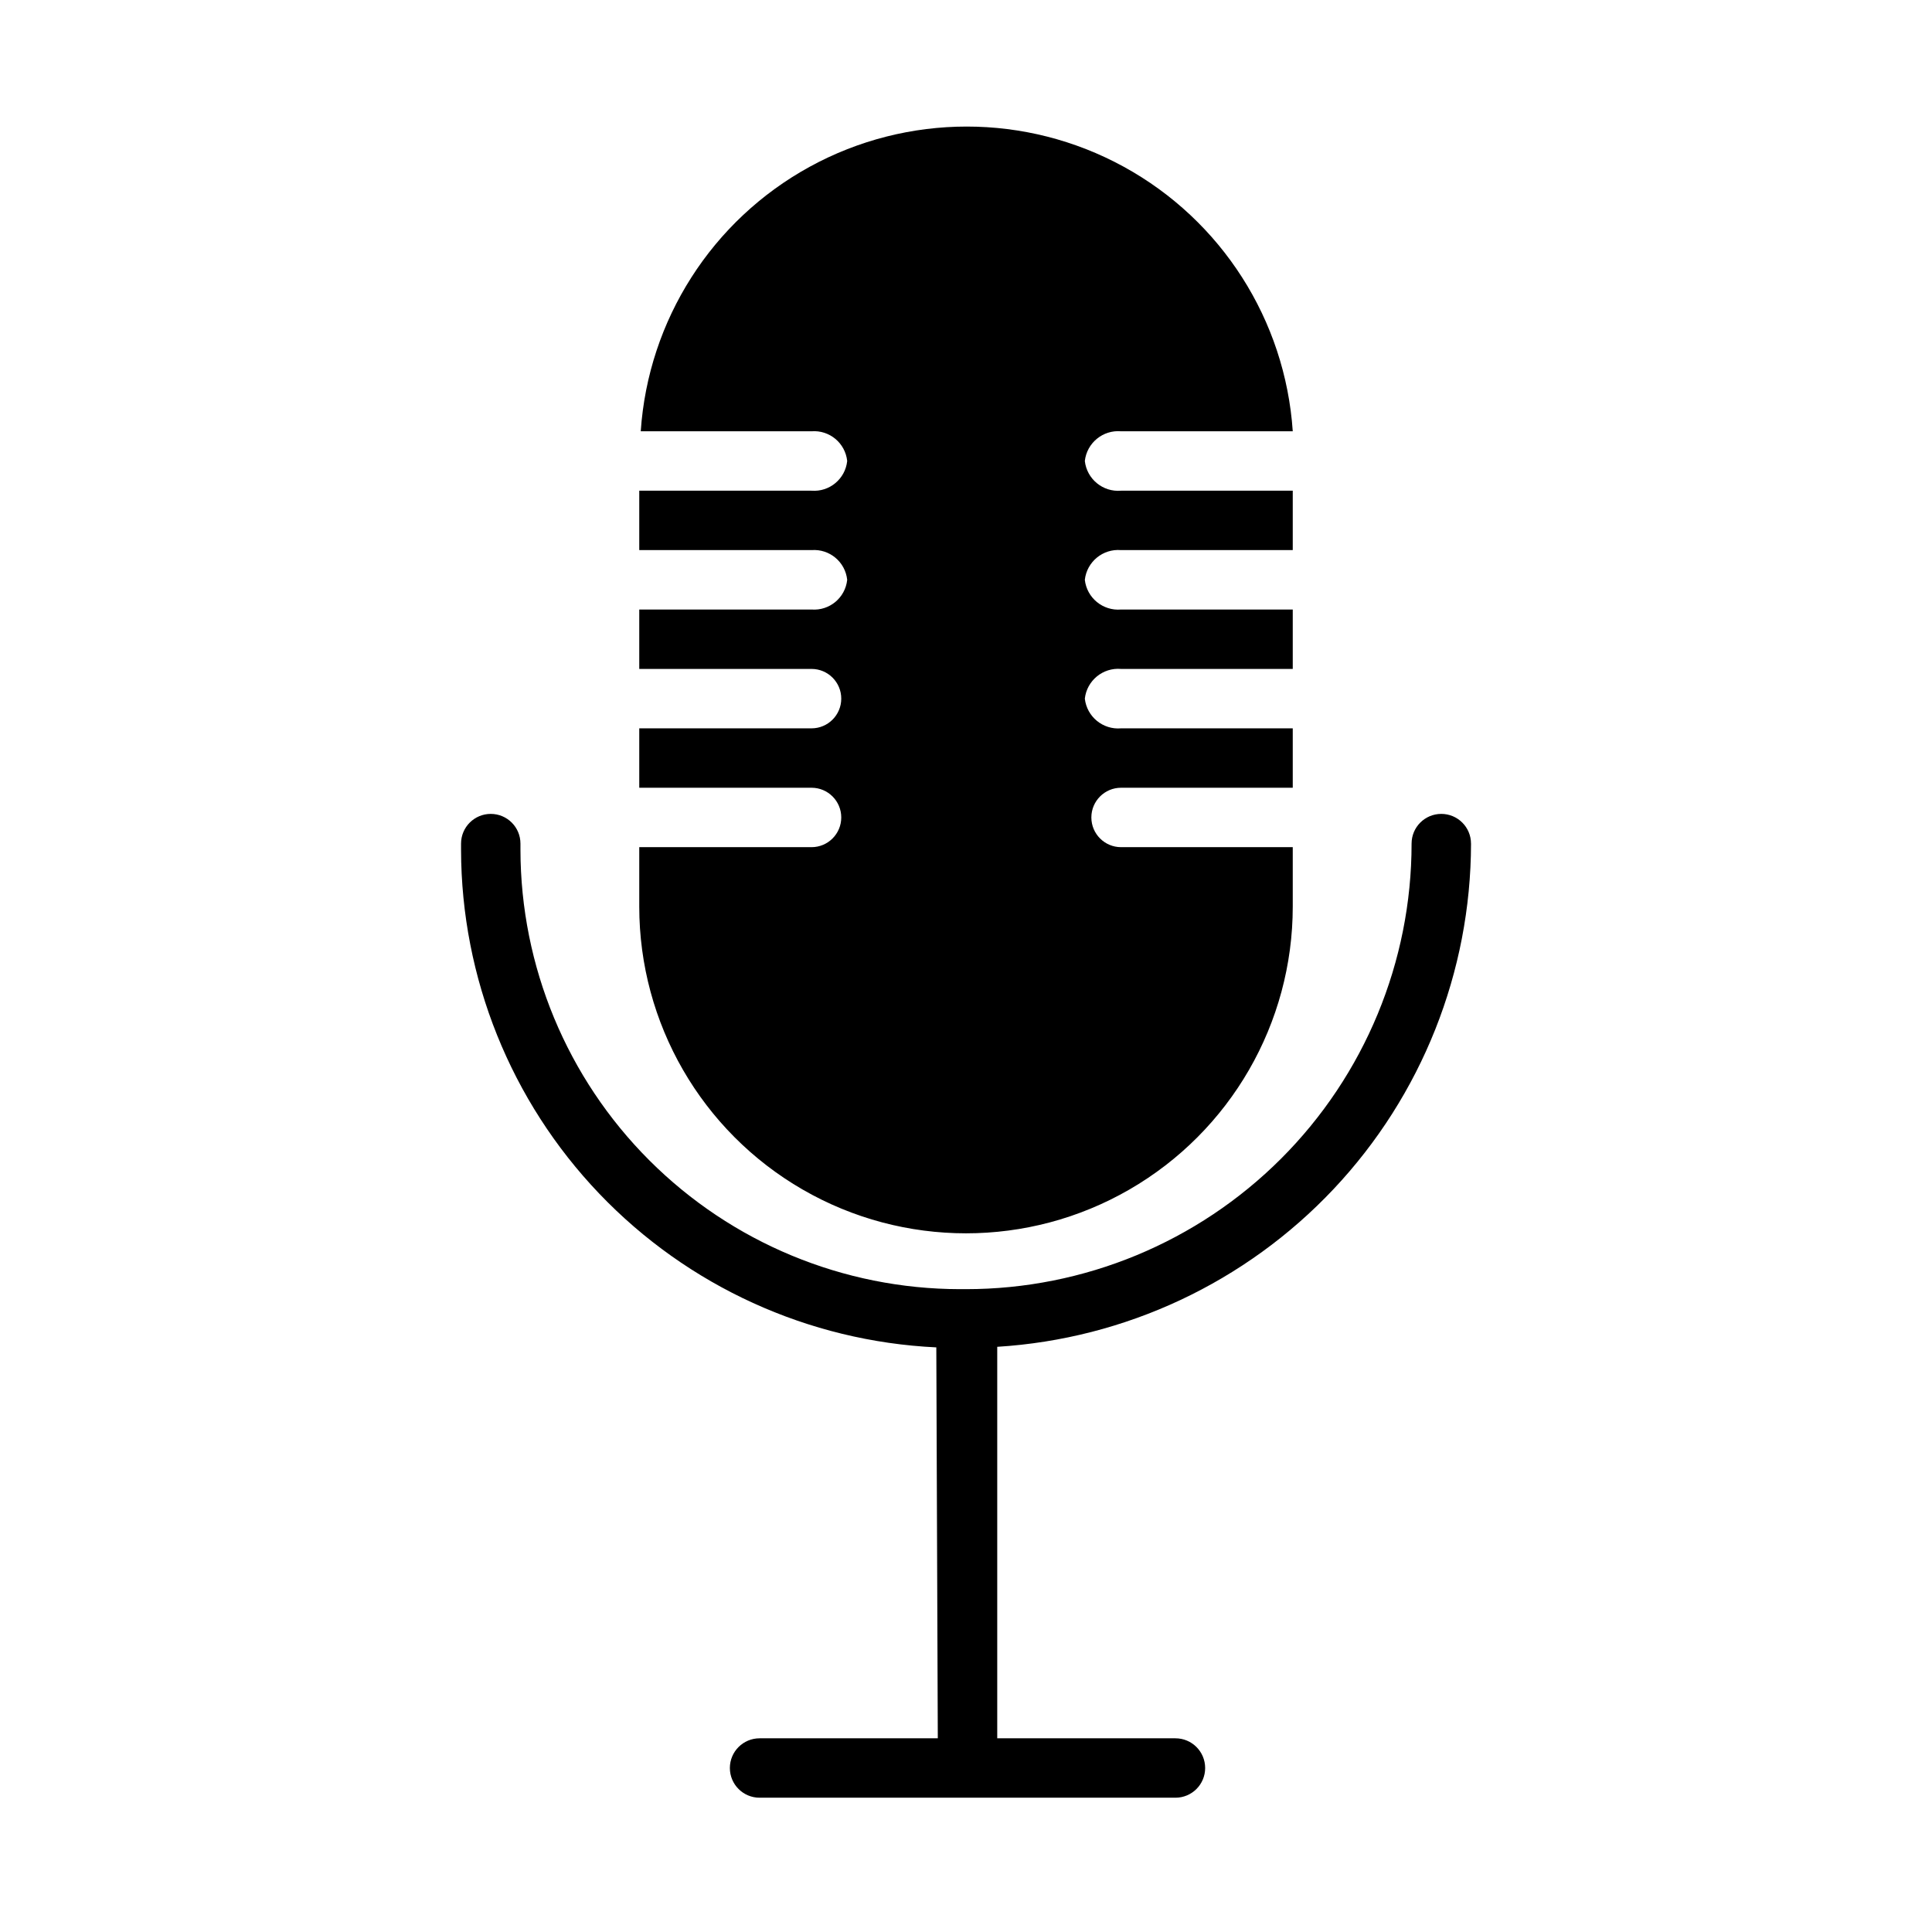
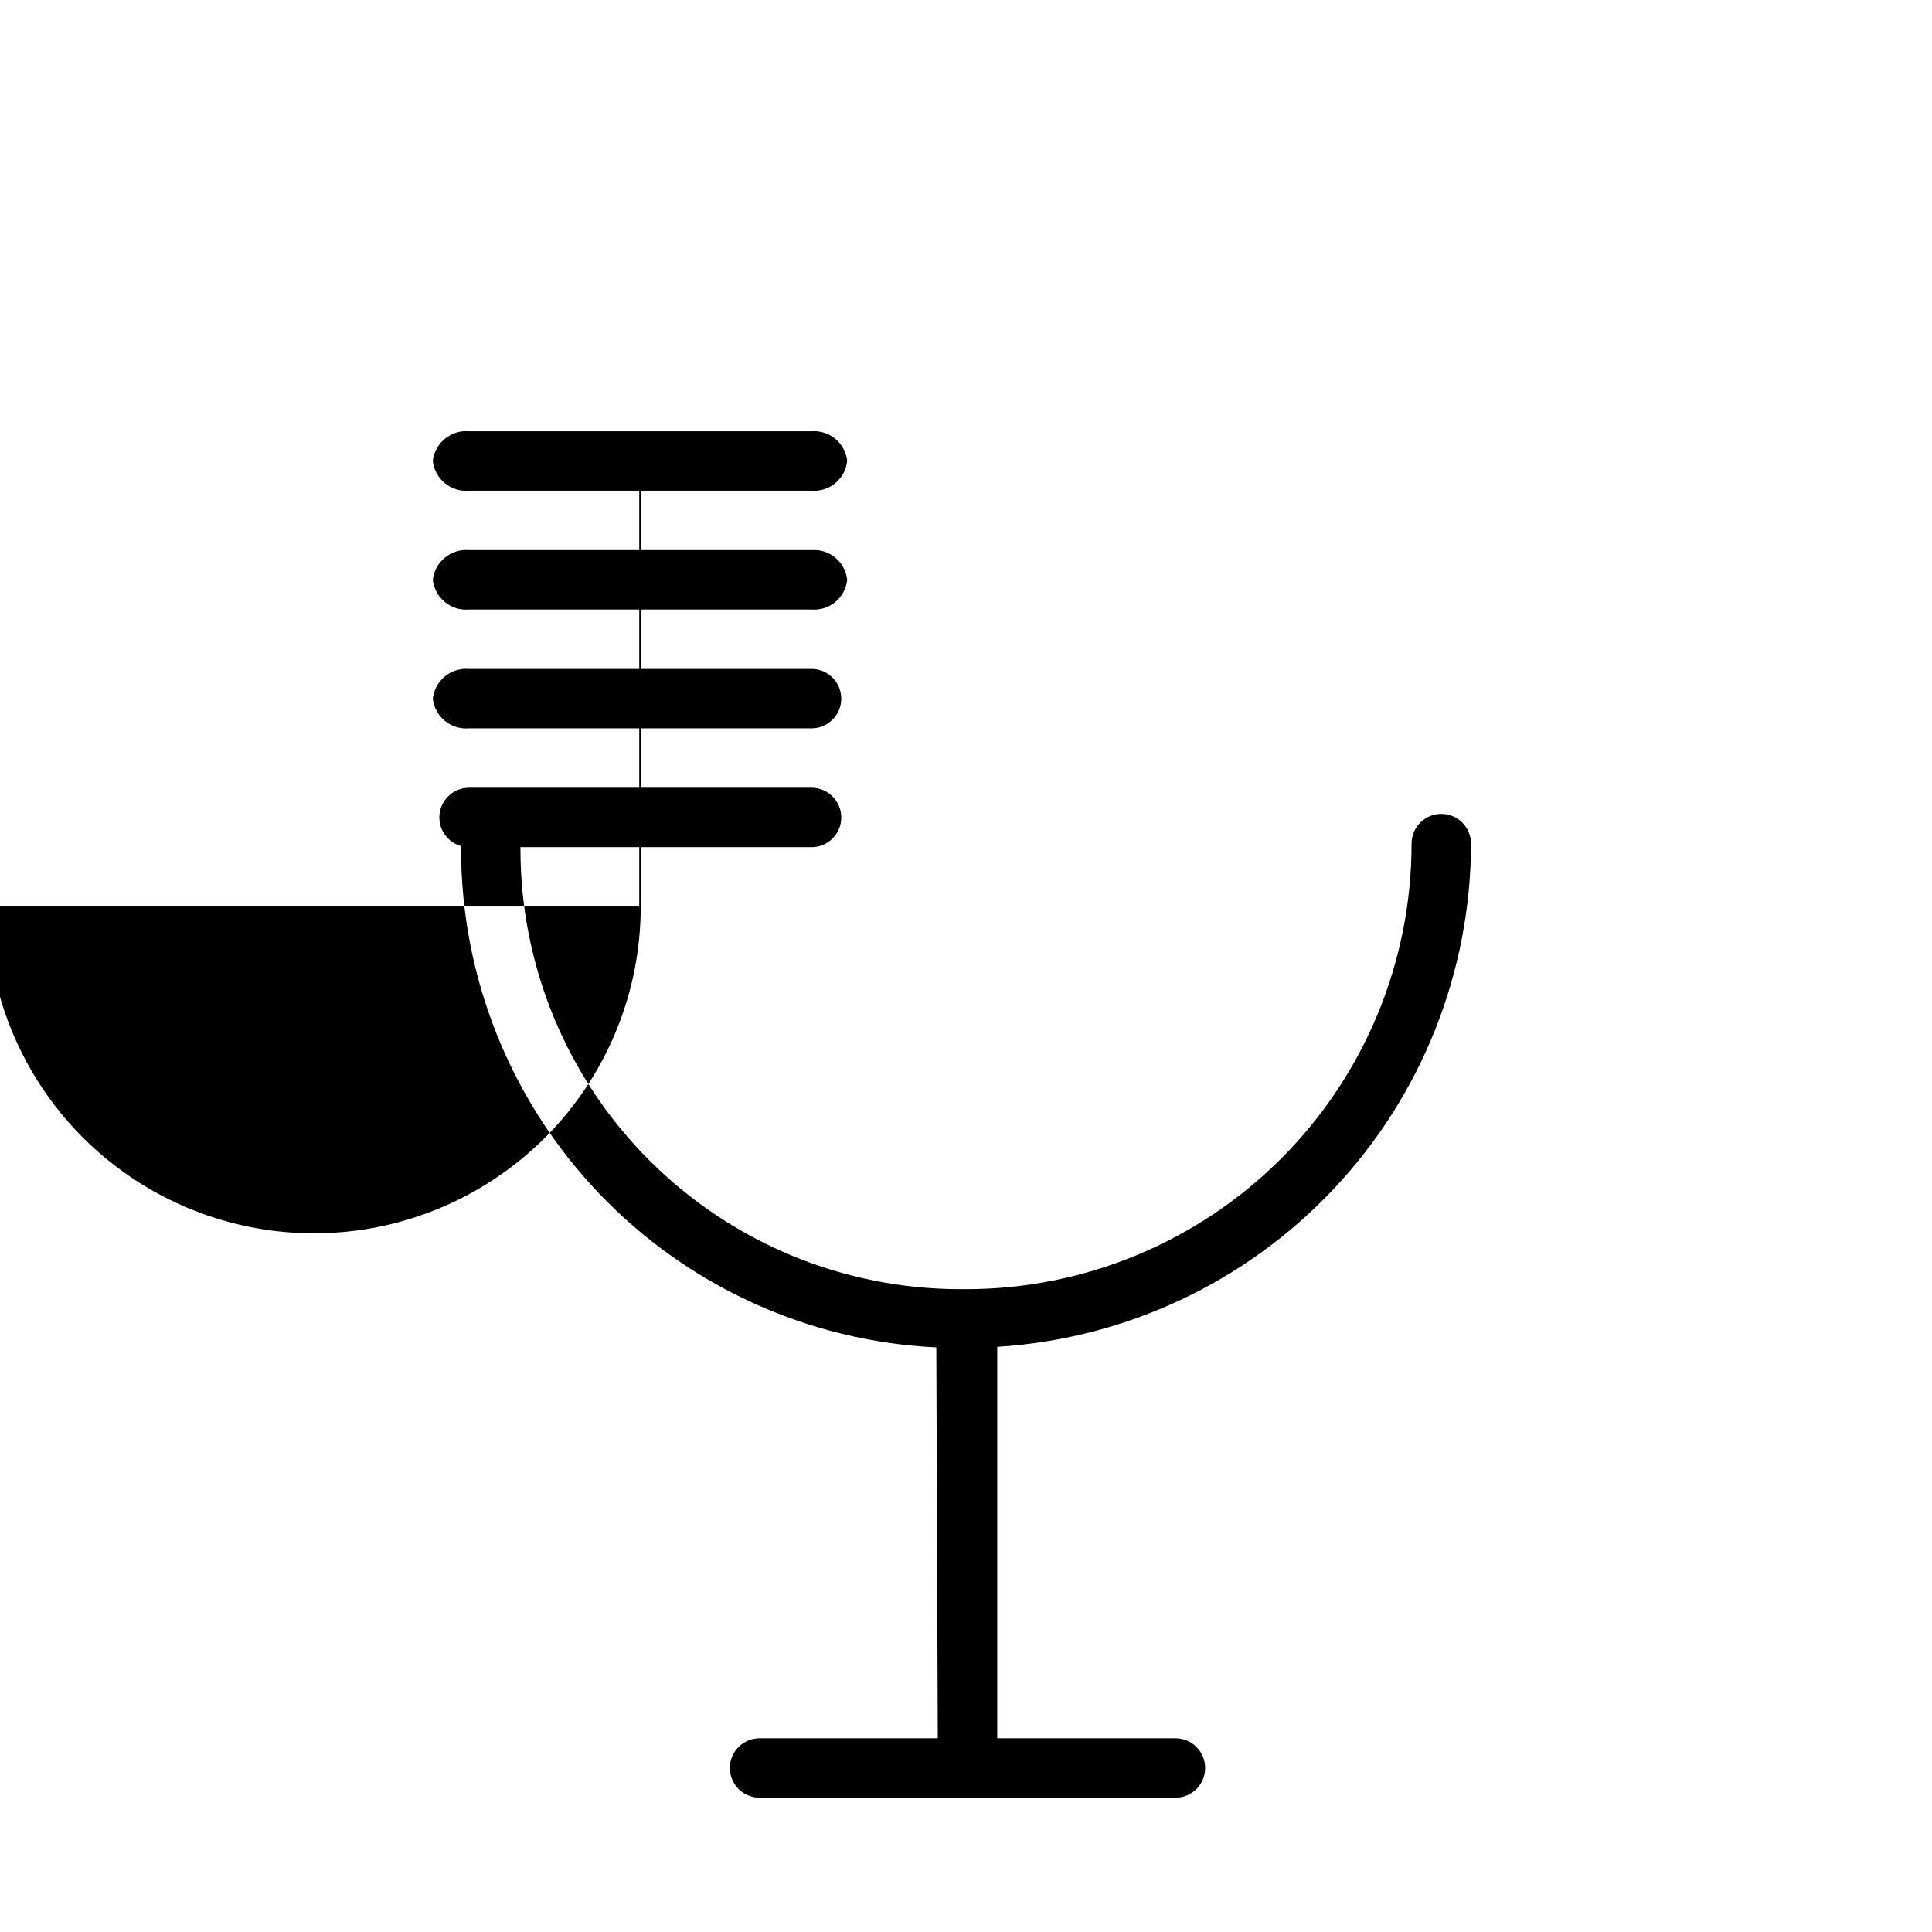
<svg xmlns="http://www.w3.org/2000/svg" fill="#000000" width="800px" height="800px" version="1.1" viewBox="144 144 512 512">
-   <path d="m313.41 384.25v-15.742h45.656c4.348 0 7.875-3.527 7.875-7.875 0-4.348-3.527-7.871-7.875-7.871h-45.656v-15.742h45.656c4.348 0 7.875-3.527 7.875-7.875 0-4.348-3.527-7.871-7.875-7.871h-45.656v-15.742h45.656c4.762 0.367 8.949-3.125 9.449-7.871-0.5-4.75-4.688-8.242-9.449-7.875h-45.656v-15.742h45.656c4.762 0.367 8.949-3.125 9.449-7.871-0.5-4.75-4.688-8.242-9.449-7.875h-45.262c1.988-29.48 18.879-55.914 44.793-70.109 25.918-14.195 57.285-14.195 83.203 0 25.914 14.195 42.805 40.629 44.793 70.109h-45.5c-4.805-0.414-9.066 3.078-9.602 7.875 0.535 4.793 4.797 8.285 9.602 7.871h45.5v15.742h-45.5c-4.805-0.414-9.066 3.078-9.602 7.875 0.535 4.793 4.797 8.285 9.602 7.871h45.5v15.742h-45.5c-4.805-0.414-9.066 3.078-9.602 7.871 0.535 4.797 4.797 8.289 9.602 7.875h45.5v15.742h-45.5c-4.348 0-7.871 3.523-7.871 7.871 0 4.348 3.523 7.875 7.871 7.875h45.5v15.742c0 30.938-16.504 59.523-43.297 74.992-26.789 15.469-59.801 15.469-86.59 0-26.793-15.469-43.297-44.055-43.297-74.992zm220.42-16.688c0-4.348-3.527-7.871-7.875-7.871-4.348 0-7.871 3.523-7.871 7.871 0 31.316-12.441 61.352-34.586 83.496-22.145 22.145-52.176 34.582-83.492 34.582h-1.656c-30.863-0.039-60.453-12.32-82.277-34.145-21.828-21.824-34.105-51.414-34.148-82.281v-1.652c0-4.348-3.523-7.871-7.871-7.871s-7.871 3.523-7.871 7.871v1.652c0.062 33.941 13.172 66.562 36.617 91.105 23.445 24.543 55.43 39.137 89.332 40.75l0.395 103.6h-47.23c-4.348 0-7.875 3.523-7.875 7.871 0 4.348 3.527 7.871 7.875 7.871h110.21c4.348 0 7.871-3.523 7.871-7.871 0-4.348-3.523-7.871-7.871-7.871h-47.23v-103.75c33.957-2.102 65.84-17.059 89.164-41.832 23.324-24.77 36.34-57.496 36.395-91.52z" />
+   <path d="m313.41 384.25v-15.742h45.656c4.348 0 7.875-3.527 7.875-7.875 0-4.348-3.527-7.871-7.875-7.871h-45.656v-15.742h45.656c4.348 0 7.875-3.527 7.875-7.875 0-4.348-3.527-7.871-7.875-7.871h-45.656v-15.742h45.656c4.762 0.367 8.949-3.125 9.449-7.871-0.5-4.75-4.688-8.242-9.449-7.875h-45.656v-15.742h45.656c4.762 0.367 8.949-3.125 9.449-7.871-0.5-4.75-4.688-8.242-9.449-7.875h-45.262h-45.5c-4.805-0.414-9.066 3.078-9.602 7.875 0.535 4.793 4.797 8.285 9.602 7.871h45.5v15.742h-45.5c-4.805-0.414-9.066 3.078-9.602 7.875 0.535 4.793 4.797 8.285 9.602 7.871h45.5v15.742h-45.5c-4.805-0.414-9.066 3.078-9.602 7.871 0.535 4.797 4.797 8.289 9.602 7.875h45.5v15.742h-45.5c-4.348 0-7.871 3.523-7.871 7.871 0 4.348 3.523 7.875 7.871 7.875h45.5v15.742c0 30.938-16.504 59.523-43.297 74.992-26.789 15.469-59.801 15.469-86.59 0-26.793-15.469-43.297-44.055-43.297-74.992zm220.42-16.688c0-4.348-3.527-7.871-7.875-7.871-4.348 0-7.871 3.523-7.871 7.871 0 31.316-12.441 61.352-34.586 83.496-22.145 22.145-52.176 34.582-83.492 34.582h-1.656c-30.863-0.039-60.453-12.32-82.277-34.145-21.828-21.824-34.105-51.414-34.148-82.281v-1.652c0-4.348-3.523-7.871-7.871-7.871s-7.871 3.523-7.871 7.871v1.652c0.062 33.941 13.172 66.562 36.617 91.105 23.445 24.543 55.43 39.137 89.332 40.75l0.395 103.6h-47.23c-4.348 0-7.875 3.523-7.875 7.871 0 4.348 3.527 7.871 7.875 7.871h110.21c4.348 0 7.871-3.523 7.871-7.871 0-4.348-3.523-7.871-7.871-7.871h-47.23v-103.75c33.957-2.102 65.84-17.059 89.164-41.832 23.324-24.77 36.34-57.496 36.395-91.52z" />
</svg>